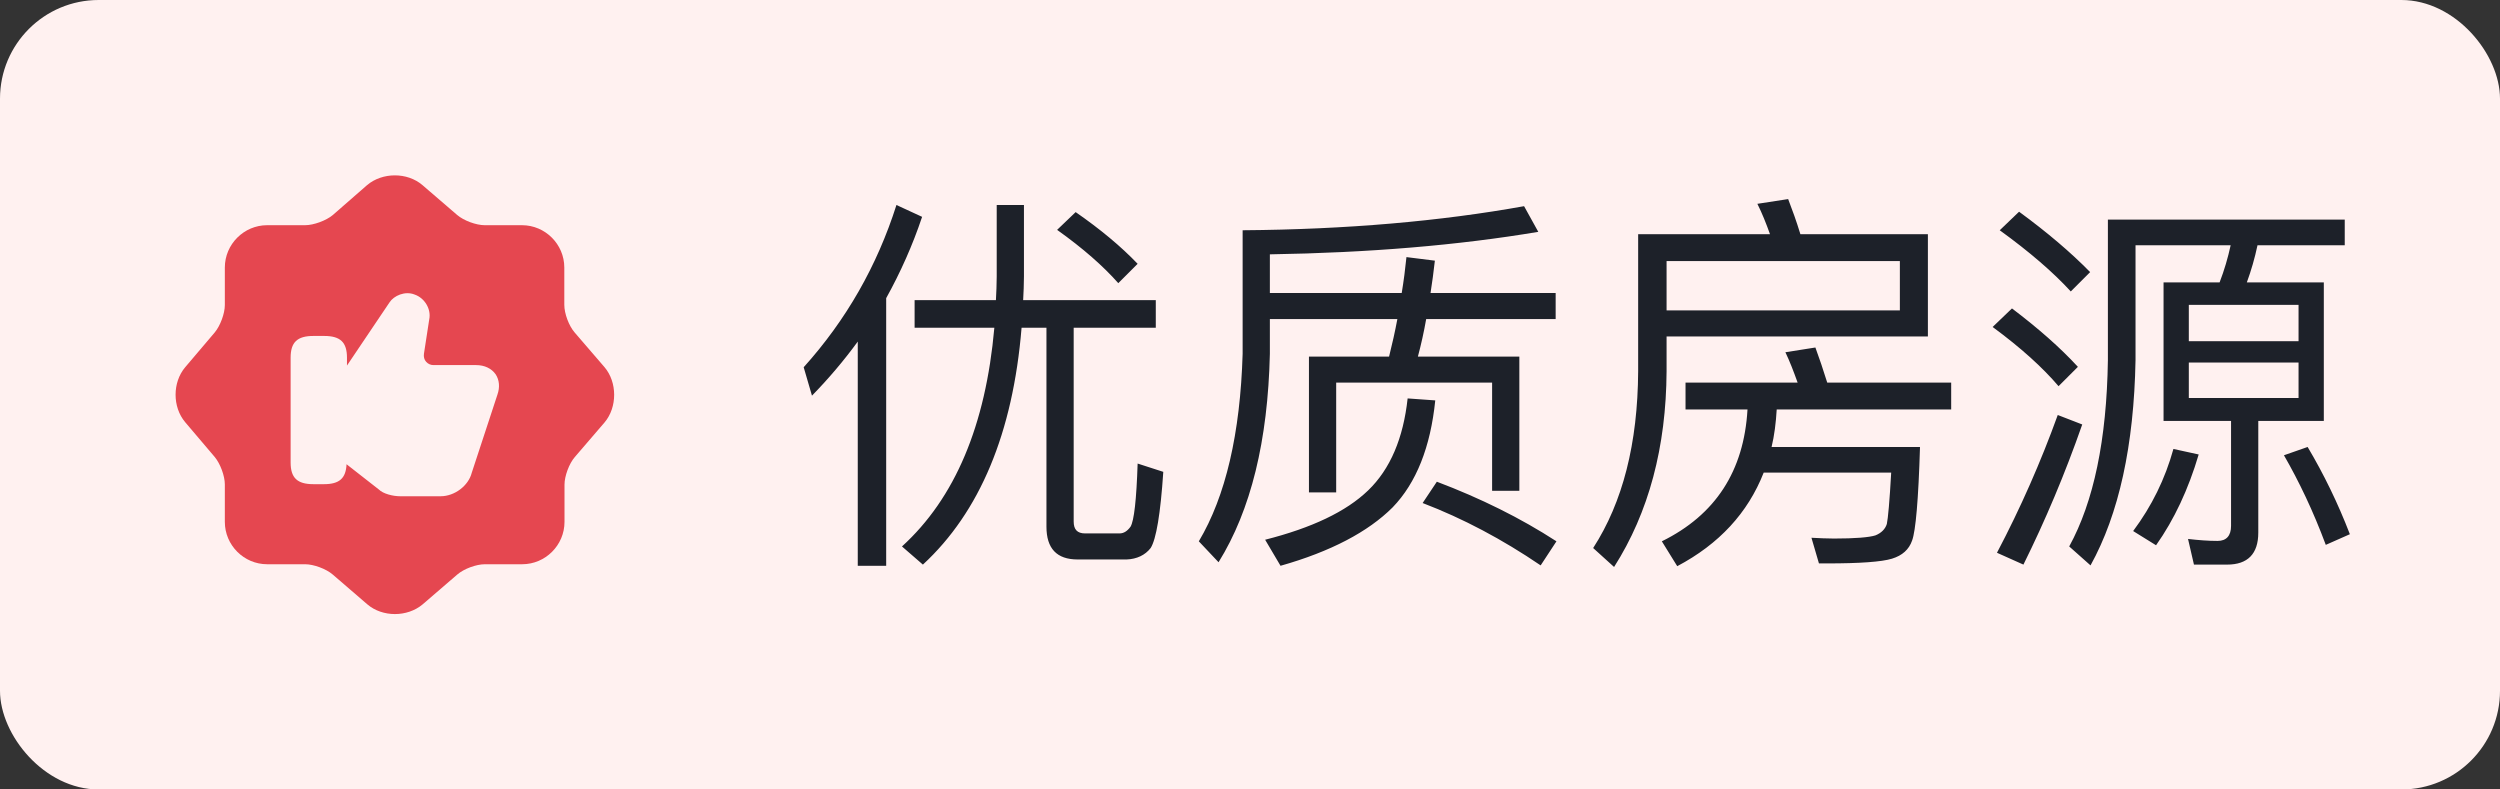
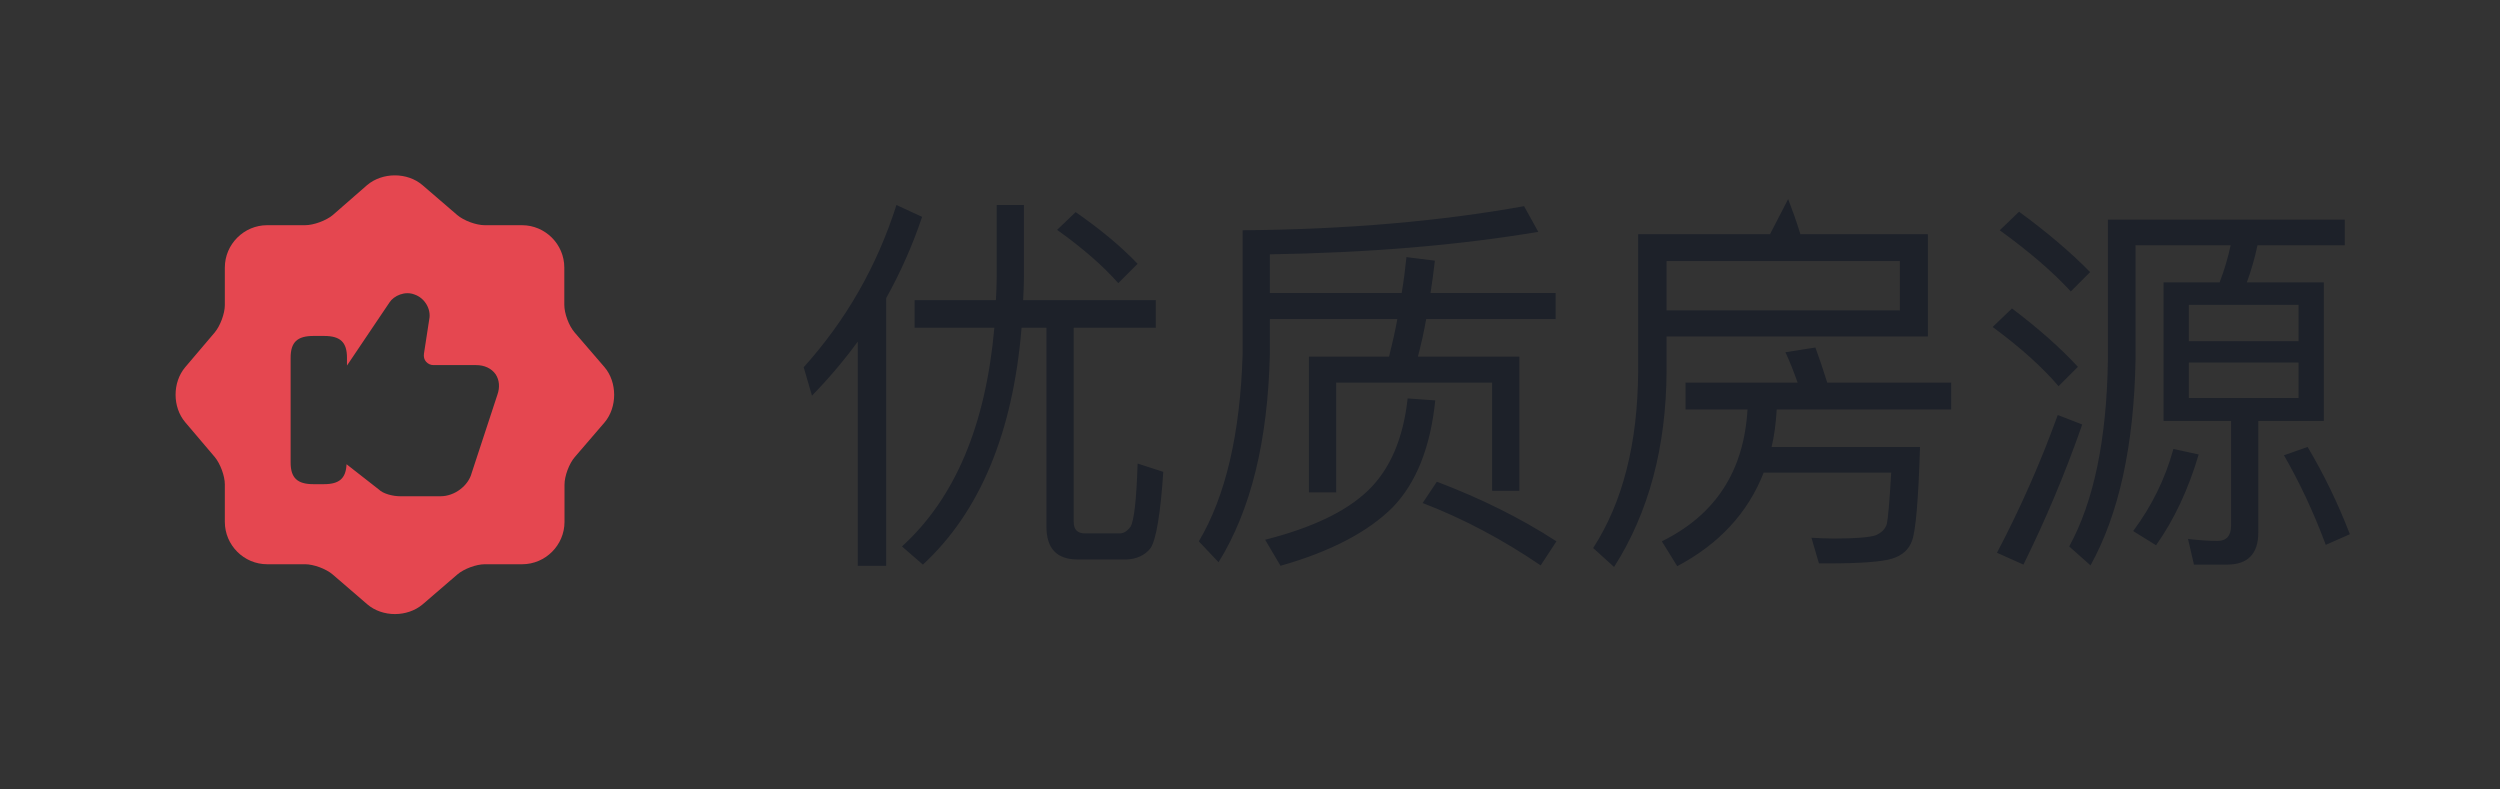
<svg xmlns="http://www.w3.org/2000/svg" width="76" height="24" viewBox="0 0 76 24" fill="none">
  <rect x="0" y="0" width="76" height="24" fill="#333333" stroke="none" />
-   <rect width="76" height="24" rx="3" fill="#FFF1F0" />
  <path d="M18.375 11.159L17.468 10.106C17.295 9.906 17.155 9.533 17.155 9.266V8.133C17.155 7.426 16.575 6.846 15.868 6.846H14.735C14.475 6.846 14.095 6.706 13.895 6.533L12.841 5.626C12.381 5.233 11.628 5.233 11.161 5.626L10.115 6.539C9.915 6.706 9.535 6.846 9.275 6.846H8.121C7.415 6.846 6.835 7.426 6.835 8.133V9.273C6.835 9.533 6.695 9.906 6.528 10.106L5.628 11.166C5.241 11.626 5.241 12.373 5.628 12.833L6.528 13.893C6.695 14.093 6.835 14.466 6.835 14.726V15.866C6.835 16.573 7.415 17.153 8.121 17.153H9.275C9.535 17.153 9.915 17.293 10.115 17.466L11.168 18.373C11.628 18.766 12.381 18.766 12.848 18.373L13.901 17.466C14.101 17.293 14.475 17.153 14.741 17.153H15.875C16.581 17.153 17.161 16.573 17.161 15.866V14.733C17.161 14.473 17.301 14.093 17.475 13.893L18.381 12.839C18.768 12.379 18.768 11.619 18.375 11.159ZM15.121 11.999L14.341 14.373C14.241 14.766 13.821 15.086 13.395 15.086H12.161C11.948 15.086 11.648 15.013 11.515 14.879L10.535 14.113C10.515 14.539 10.321 14.719 9.848 14.719H9.528C9.035 14.719 8.835 14.526 8.835 14.059V10.873C8.835 10.406 9.035 10.213 9.528 10.213H9.855C10.348 10.213 10.548 10.406 10.548 10.873V11.113L11.841 9.193C11.975 8.986 12.315 8.839 12.601 8.953C12.915 9.059 13.115 9.406 13.048 9.713L12.888 10.753C12.875 10.846 12.895 10.933 12.955 10.999C13.008 11.059 13.088 11.099 13.175 11.099H14.475C14.728 11.099 14.941 11.199 15.068 11.379C15.181 11.553 15.201 11.773 15.121 11.999Z" fill="#E54750" />
-   <path d="M26.076 10.384C25.656 10.96 25.188 11.512 24.684 12.028L24.432 11.164C25.728 9.724 26.664 8.08 27.252 6.232L28.032 6.592C27.744 7.456 27.372 8.284 26.94 9.064V17.2H26.076V10.384ZM27.804 9.124H30.276C30.288 8.884 30.3 8.644 30.3 8.404V6.232H31.128V8.404C31.128 8.644 31.116 8.884 31.104 9.124H35.136V9.964H32.64V15.856C32.64 16.096 32.748 16.216 32.988 16.216H34.032C34.164 16.216 34.272 16.144 34.368 16.012C34.476 15.832 34.548 15.196 34.584 14.092L35.364 14.344C35.28 15.616 35.148 16.396 34.98 16.66C34.812 16.876 34.56 16.996 34.248 17.008H32.76C32.124 17.008 31.812 16.672 31.812 16.012V9.964H31.056C30.792 13.168 29.784 15.568 28.056 17.164L27.42 16.612C29.028 15.148 29.964 12.94 30.228 9.964H27.804V9.124ZM32.7 6.448C33.444 6.964 34.08 7.492 34.584 8.02L33.996 8.608C33.54 8.092 32.928 7.552 32.136 6.988L32.7 6.448ZM38.604 9.7V10.756C38.544 13.396 38.028 15.508 37.044 17.092L36.444 16.456C37.26 15.088 37.704 13.18 37.776 10.756V7C40.944 6.976 43.8 6.724 46.332 6.268L46.764 7.048C44.34 7.456 41.616 7.684 38.604 7.732V8.908H42.612C42.672 8.548 42.72 8.176 42.756 7.816L43.62 7.924C43.584 8.26 43.536 8.596 43.488 8.908H47.292V9.7H43.356C43.284 10.108 43.2 10.48 43.104 10.84H46.188V14.92H45.36V11.632H40.62V14.968H39.792V10.84H42.228C42.324 10.456 42.408 10.084 42.48 9.7H38.604ZM43.68 14.644C45.012 15.148 46.224 15.748 47.316 16.456L46.836 17.188C45.672 16.396 44.472 15.76 43.248 15.292L43.68 14.644ZM42.792 12.112L43.632 12.172C43.488 13.588 43.056 14.68 42.336 15.424C41.592 16.168 40.452 16.768 38.928 17.2L38.46 16.408C39.876 16.048 40.92 15.556 41.592 14.908C42.264 14.26 42.66 13.324 42.792 12.112ZM53.124 12.448H51.24V11.632H54.648C54.528 11.296 54.408 10.984 54.276 10.708L55.188 10.564C55.308 10.888 55.428 11.248 55.548 11.632H59.316V12.448H54.012C53.988 12.856 53.94 13.24 53.856 13.588H58.368C58.32 15.196 58.236 16.144 58.128 16.432C58.032 16.708 57.828 16.888 57.516 16.984C57.204 17.08 56.544 17.128 55.536 17.128H55.296L55.068 16.348C55.308 16.36 55.536 16.372 55.752 16.372C56.4 16.372 56.82 16.336 57.012 16.276C57.192 16.204 57.312 16.084 57.36 15.928C57.396 15.76 57.444 15.232 57.492 14.368H53.616C53.136 15.592 52.26 16.54 50.988 17.212L50.52 16.456C52.152 15.652 53.016 14.32 53.124 12.448ZM57.756 7.936H50.664V9.436H57.756V7.936ZM50.664 10.228V11.284C50.652 13.588 50.124 15.58 49.068 17.236L48.432 16.66C49.332 15.268 49.788 13.48 49.8 11.284V7.12H53.808C53.688 6.784 53.568 6.484 53.424 6.196L54.36 6.052C54.48 6.364 54.612 6.724 54.732 7.12H58.608V10.228H50.664ZM61.38 6.436C62.232 7.06 62.952 7.672 63.54 8.272L62.952 8.86C62.424 8.284 61.704 7.66 60.792 7L61.38 6.436ZM61.164 9.376C61.956 9.976 62.628 10.564 63.168 11.152L62.58 11.74C62.1 11.176 61.44 10.576 60.576 9.94L61.164 9.376ZM62.556 12.616L63.3 12.904C62.772 14.416 62.172 15.832 61.512 17.164L60.708 16.804C61.428 15.436 62.04 14.044 62.556 12.616ZM65.772 8.584H67.476C67.62 8.212 67.728 7.84 67.812 7.456H64.92V10.948C64.872 13.54 64.416 15.628 63.552 17.188L62.904 16.612C63.648 15.256 64.044 13.372 64.08 10.948V6.676H71.28V7.456H68.628C68.544 7.852 68.436 8.224 68.304 8.584H70.644V12.796H68.652V16.192C68.652 16.84 68.328 17.164 67.704 17.164H66.696L66.516 16.384C66.828 16.42 67.128 16.444 67.416 16.444C67.68 16.444 67.824 16.288 67.824 15.988V12.796H65.772V8.584ZM69.876 12.1V11.02H66.54V12.1H69.876ZM66.54 10.372H69.876V9.268H66.54V10.372ZM66.072 13.648L66.84 13.816C66.528 14.872 66.096 15.796 65.544 16.576L64.848 16.144C65.412 15.388 65.82 14.56 66.072 13.648ZM70.152 13.588C70.644 14.416 71.076 15.304 71.436 16.24L70.704 16.564C70.32 15.532 69.888 14.632 69.432 13.84L70.152 13.588Z" fill="#1D2129" />
+   <path d="M26.076 10.384C25.656 10.96 25.188 11.512 24.684 12.028L24.432 11.164C25.728 9.724 26.664 8.08 27.252 6.232L28.032 6.592C27.744 7.456 27.372 8.284 26.94 9.064V17.2H26.076V10.384ZM27.804 9.124H30.276C30.288 8.884 30.3 8.644 30.3 8.404V6.232H31.128V8.404C31.128 8.644 31.116 8.884 31.104 9.124H35.136V9.964H32.64V15.856C32.64 16.096 32.748 16.216 32.988 16.216H34.032C34.164 16.216 34.272 16.144 34.368 16.012C34.476 15.832 34.548 15.196 34.584 14.092L35.364 14.344C35.28 15.616 35.148 16.396 34.98 16.66C34.812 16.876 34.56 16.996 34.248 17.008H32.76C32.124 17.008 31.812 16.672 31.812 16.012V9.964H31.056C30.792 13.168 29.784 15.568 28.056 17.164L27.42 16.612C29.028 15.148 29.964 12.94 30.228 9.964H27.804V9.124ZM32.7 6.448C33.444 6.964 34.08 7.492 34.584 8.02L33.996 8.608C33.54 8.092 32.928 7.552 32.136 6.988L32.7 6.448ZM38.604 9.7V10.756C38.544 13.396 38.028 15.508 37.044 17.092L36.444 16.456C37.26 15.088 37.704 13.18 37.776 10.756V7C40.944 6.976 43.8 6.724 46.332 6.268L46.764 7.048C44.34 7.456 41.616 7.684 38.604 7.732V8.908H42.612C42.672 8.548 42.72 8.176 42.756 7.816L43.62 7.924C43.584 8.26 43.536 8.596 43.488 8.908H47.292V9.7H43.356C43.284 10.108 43.2 10.48 43.104 10.84H46.188V14.92H45.36V11.632H40.62V14.968H39.792V10.84H42.228C42.324 10.456 42.408 10.084 42.48 9.7H38.604ZM43.68 14.644C45.012 15.148 46.224 15.748 47.316 16.456L46.836 17.188C45.672 16.396 44.472 15.76 43.248 15.292L43.68 14.644ZM42.792 12.112L43.632 12.172C43.488 13.588 43.056 14.68 42.336 15.424C41.592 16.168 40.452 16.768 38.928 17.2L38.46 16.408C39.876 16.048 40.92 15.556 41.592 14.908C42.264 14.26 42.66 13.324 42.792 12.112ZM53.124 12.448H51.24V11.632H54.648C54.528 11.296 54.408 10.984 54.276 10.708L55.188 10.564C55.308 10.888 55.428 11.248 55.548 11.632H59.316V12.448H54.012C53.988 12.856 53.94 13.24 53.856 13.588H58.368C58.32 15.196 58.236 16.144 58.128 16.432C58.032 16.708 57.828 16.888 57.516 16.984C57.204 17.08 56.544 17.128 55.536 17.128H55.296L55.068 16.348C55.308 16.36 55.536 16.372 55.752 16.372C56.4 16.372 56.82 16.336 57.012 16.276C57.192 16.204 57.312 16.084 57.36 15.928C57.396 15.76 57.444 15.232 57.492 14.368H53.616C53.136 15.592 52.26 16.54 50.988 17.212L50.52 16.456C52.152 15.652 53.016 14.32 53.124 12.448ZM57.756 7.936H50.664V9.436H57.756V7.936ZM50.664 10.228V11.284C50.652 13.588 50.124 15.58 49.068 17.236L48.432 16.66C49.332 15.268 49.788 13.48 49.8 11.284V7.12H53.808L54.36 6.052C54.48 6.364 54.612 6.724 54.732 7.12H58.608V10.228H50.664ZM61.38 6.436C62.232 7.06 62.952 7.672 63.54 8.272L62.952 8.86C62.424 8.284 61.704 7.66 60.792 7L61.38 6.436ZM61.164 9.376C61.956 9.976 62.628 10.564 63.168 11.152L62.58 11.74C62.1 11.176 61.44 10.576 60.576 9.94L61.164 9.376ZM62.556 12.616L63.3 12.904C62.772 14.416 62.172 15.832 61.512 17.164L60.708 16.804C61.428 15.436 62.04 14.044 62.556 12.616ZM65.772 8.584H67.476C67.62 8.212 67.728 7.84 67.812 7.456H64.92V10.948C64.872 13.54 64.416 15.628 63.552 17.188L62.904 16.612C63.648 15.256 64.044 13.372 64.08 10.948V6.676H71.28V7.456H68.628C68.544 7.852 68.436 8.224 68.304 8.584H70.644V12.796H68.652V16.192C68.652 16.84 68.328 17.164 67.704 17.164H66.696L66.516 16.384C66.828 16.42 67.128 16.444 67.416 16.444C67.68 16.444 67.824 16.288 67.824 15.988V12.796H65.772V8.584ZM69.876 12.1V11.02H66.54V12.1H69.876ZM66.54 10.372H69.876V9.268H66.54V10.372ZM66.072 13.648L66.84 13.816C66.528 14.872 66.096 15.796 65.544 16.576L64.848 16.144C65.412 15.388 65.82 14.56 66.072 13.648ZM70.152 13.588C70.644 14.416 71.076 15.304 71.436 16.24L70.704 16.564C70.32 15.532 69.888 14.632 69.432 13.84L70.152 13.588Z" fill="#1D2129" />
</svg>